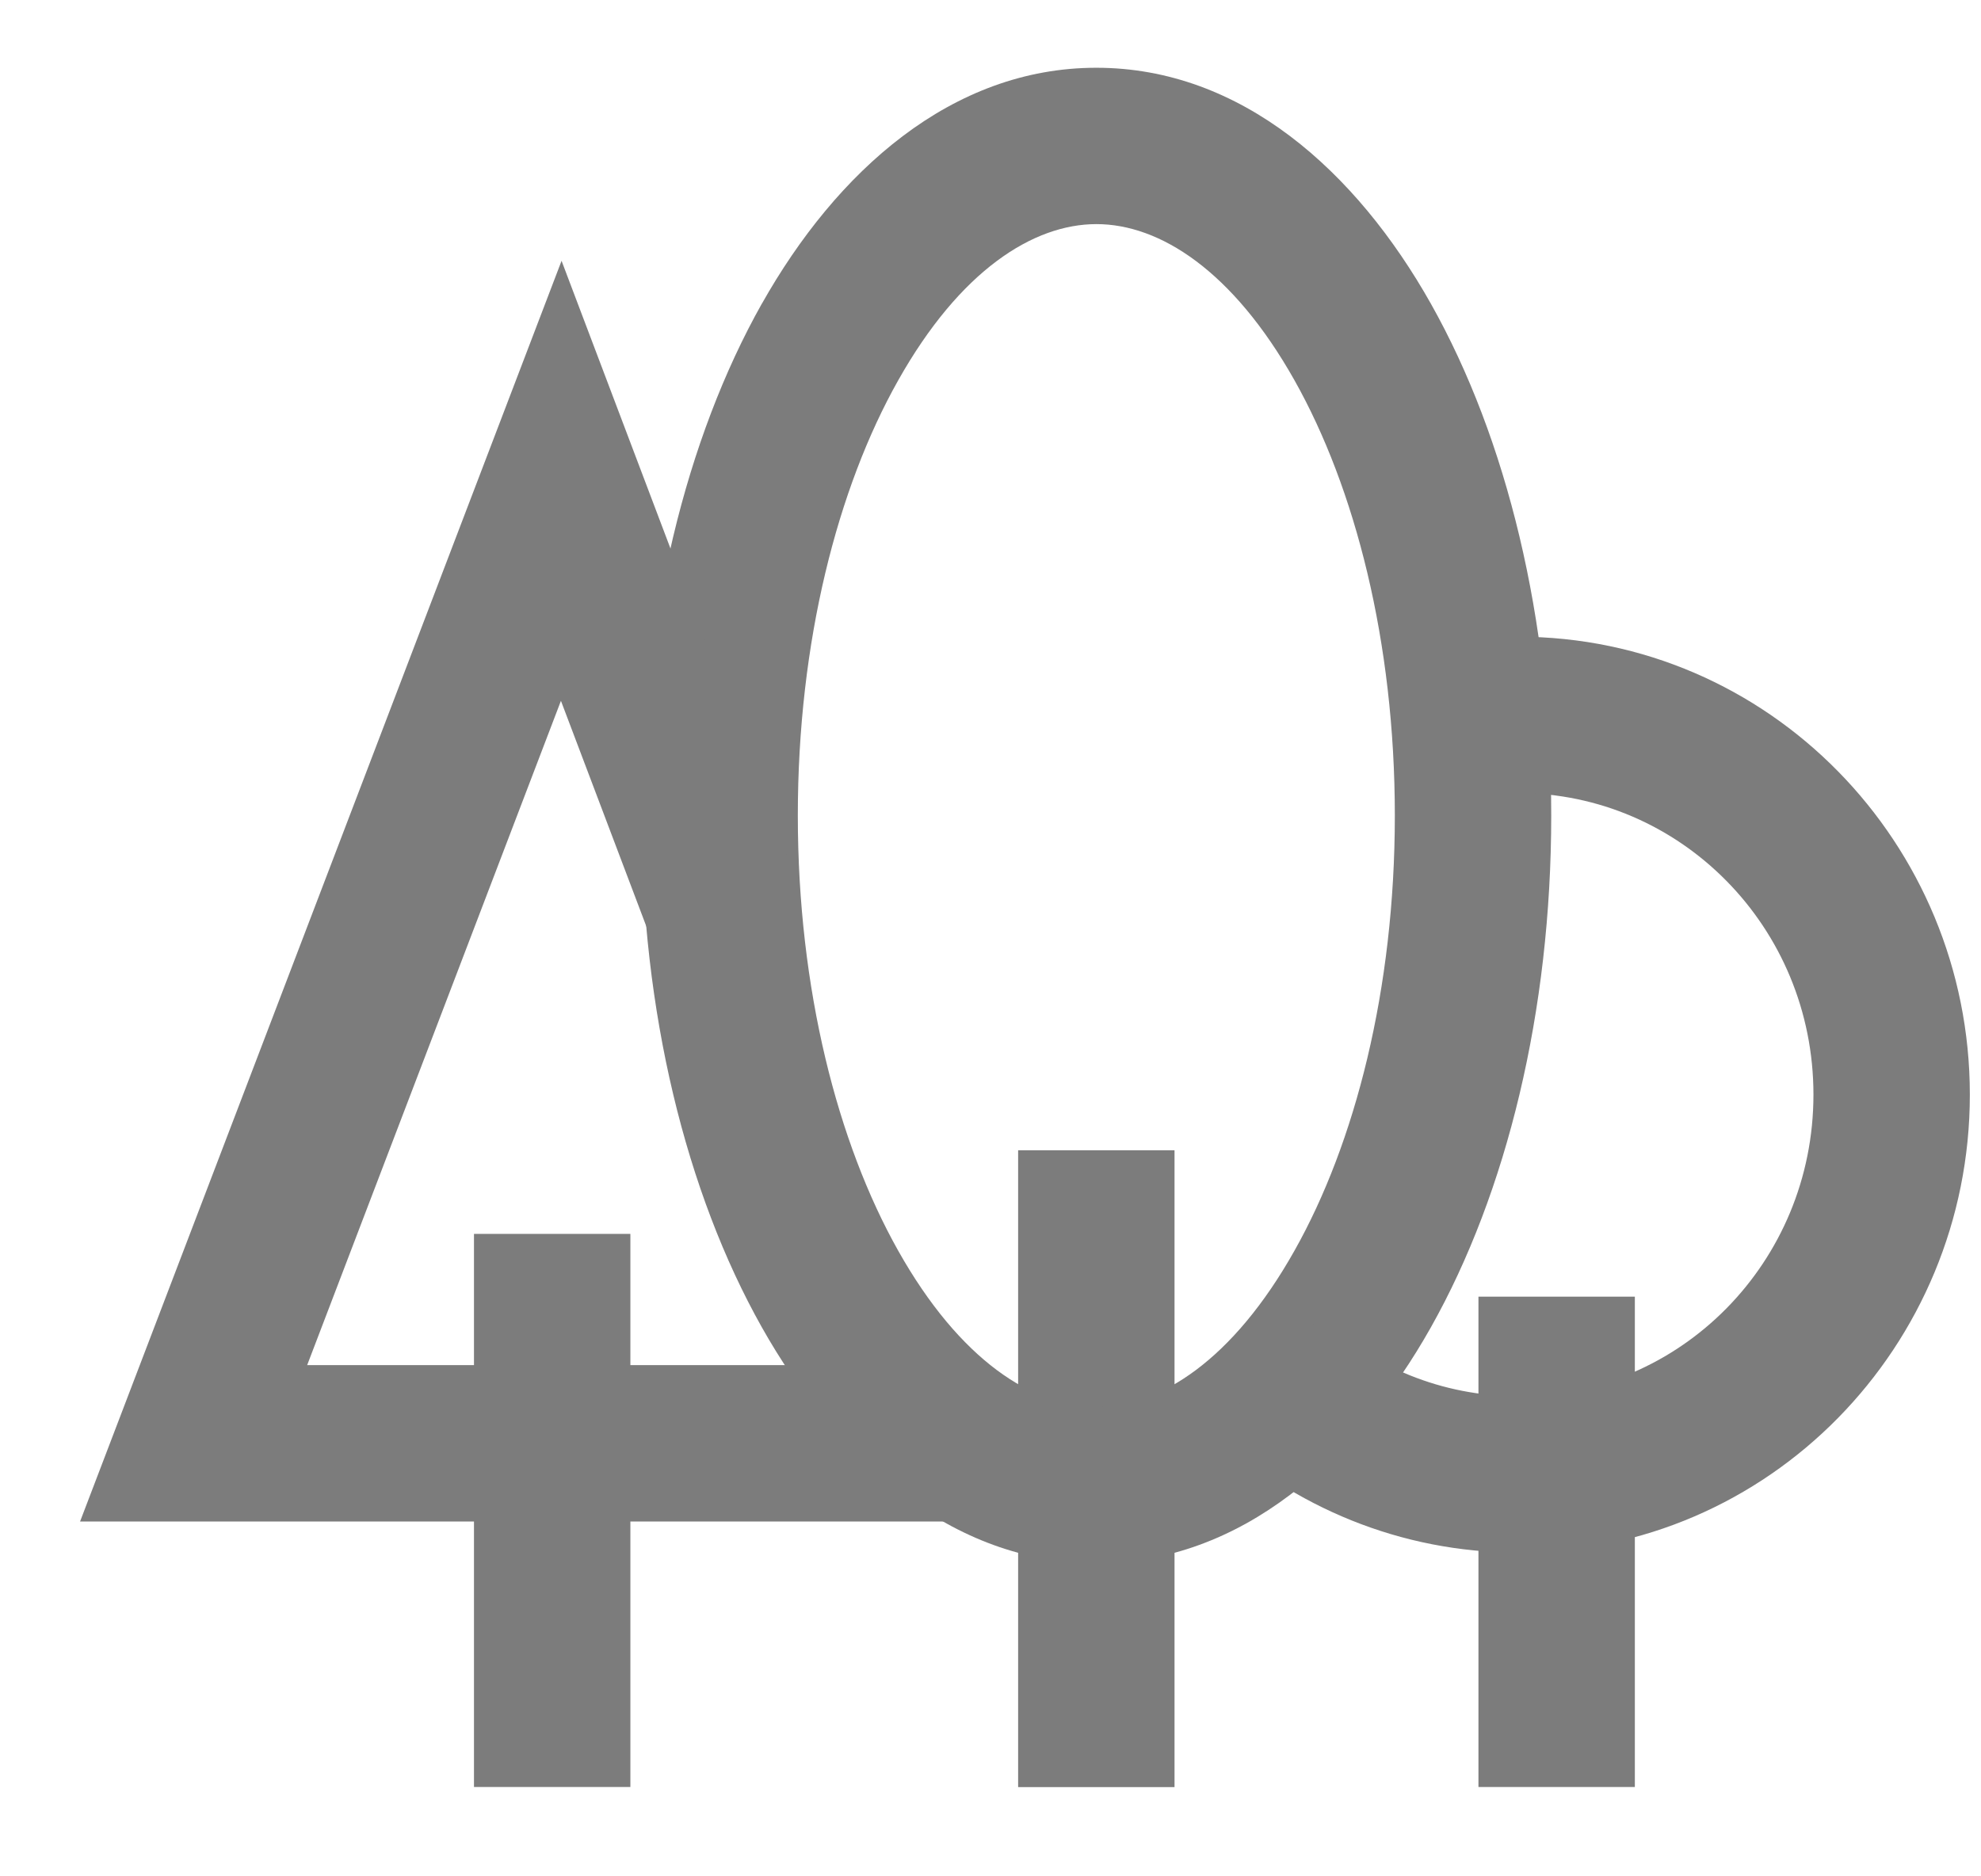
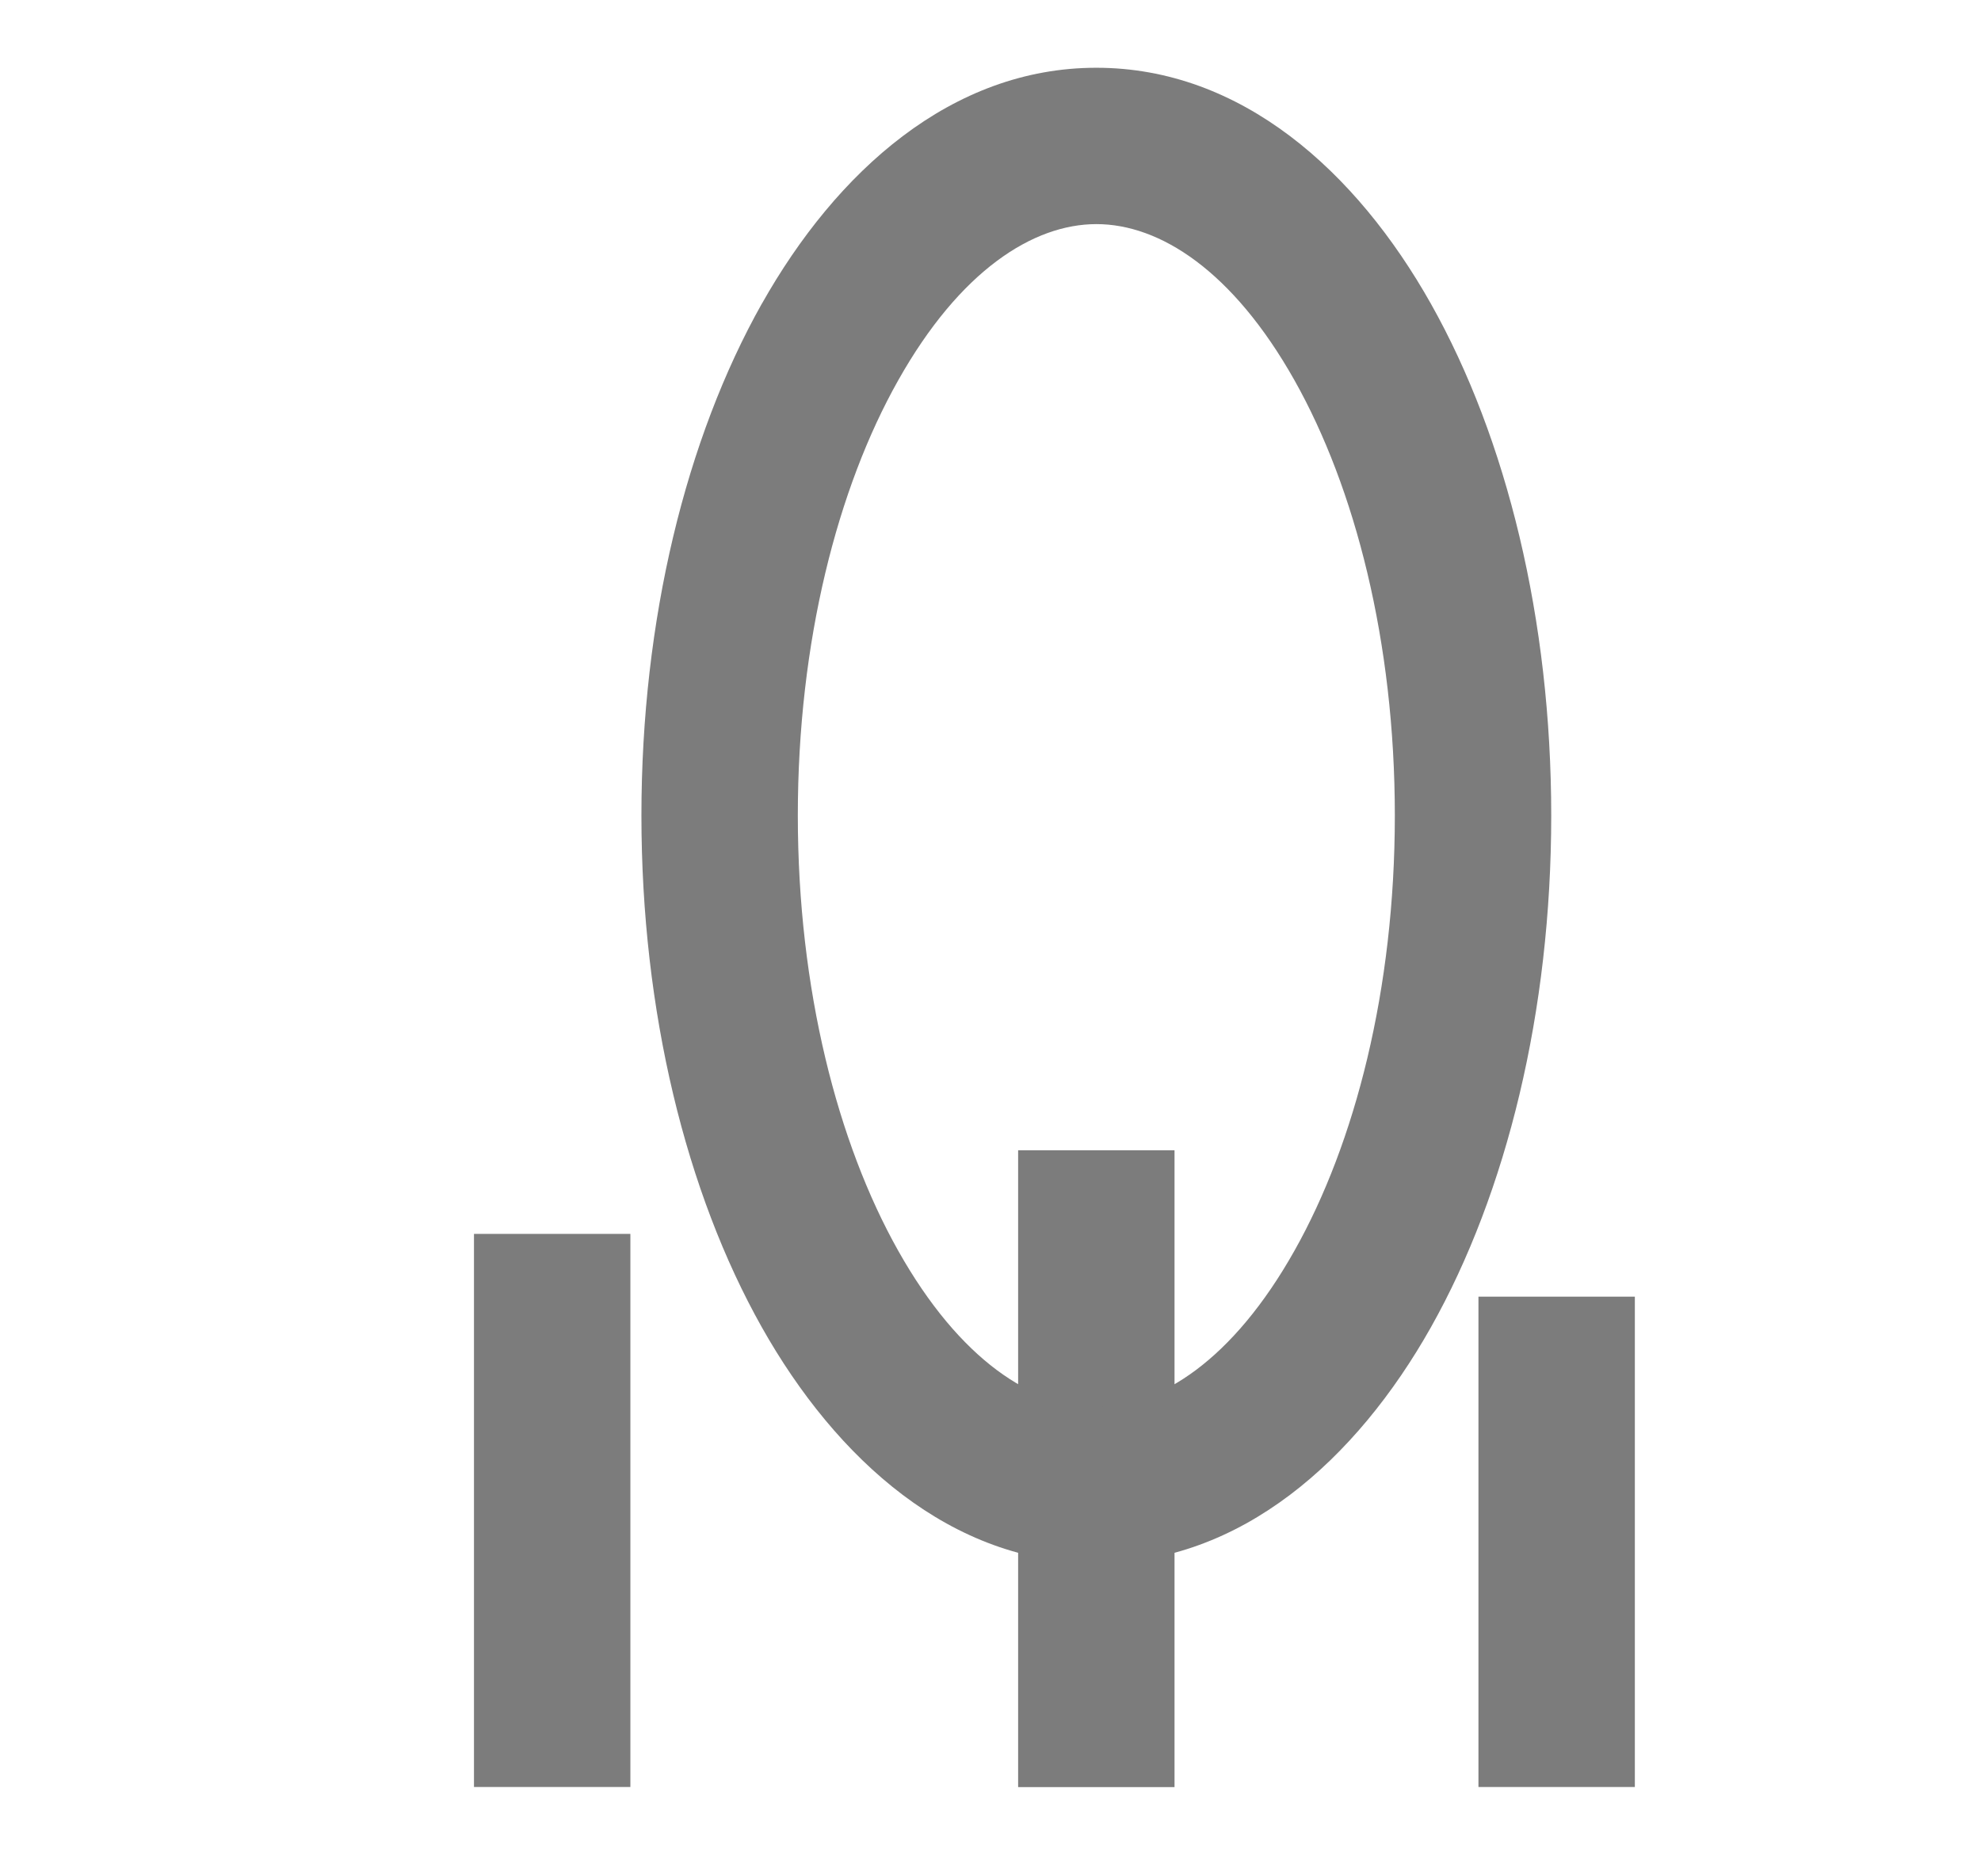
<svg xmlns="http://www.w3.org/2000/svg" viewBox="0 0 19 18" fill="none">
-   <path clip-rule="evenodd" d="M11.265 11.035v6.109h-1.5v-6.109h1.5zM15.68 12.44v4.703h-1.5v-4.704h1.5zM6.046 11.837v5.306h-1.5v-5.306h1.5z" fill-rule="evenodd" fill="#7C7C7C" />
+   <path clip-rule="evenodd" d="M11.265 11.035v6.109h-1.5v-6.109h1.5M15.68 12.44v4.703h-1.5v-4.704h1.5zM6.046 11.837v5.306h-1.5v-5.306h1.5z" fill-rule="evenodd" fill="#7C7C7C" />
  <path clip-rule="evenodd" d="M8.614 3.65c-.58 1.03-.962 2.504-.962 4.173 0 1.67.383 3.144.962 4.174.593 1.055 1.295 1.5 1.901 1.5.607 0 1.308-.445 1.901-1.5.58-1.03.962-2.504.962-4.174 0-1.669-.382-3.143-.962-4.174-.593-1.054-1.294-1.499-1.9-1.499-.607 0-1.309.445-1.902 1.5zm-1.307-.736C8.022 1.644 9.127.65 10.515.65c1.39 0 2.494.993 3.209 2.264.728 1.294 1.154 3.031 1.154 4.91 0 1.877-.426 3.615-1.154 4.909-.715 1.27-1.82 2.263-3.209 2.263s-2.493-.993-3.208-2.263c-.728-1.294-1.155-3.032-1.155-4.91 0-1.878.427-3.615 1.155-4.91z" fill-rule="evenodd" fill="#7C7C7C" />
-   <path clip-rule="evenodd" d="M17.393 10.501c0-1.61-1.28-2.893-2.833-2.893v-1.5c2.405 0 4.333 1.979 4.333 4.393 0 2.415-1.928 4.393-4.333 4.393-1.13 0-2.159-.44-2.928-1.155l1.022-1.099c.505.47 1.173.754 1.906.754 1.553 0 2.833-1.283 2.833-2.893zM5.386 2.502l2.218 5.86-1.403.53-.821-2.169-2.434 6.373H9.11v1.5H.768L5.386 2.502z" fill-rule="evenodd" fill="#7C7C7C" />
</svg>